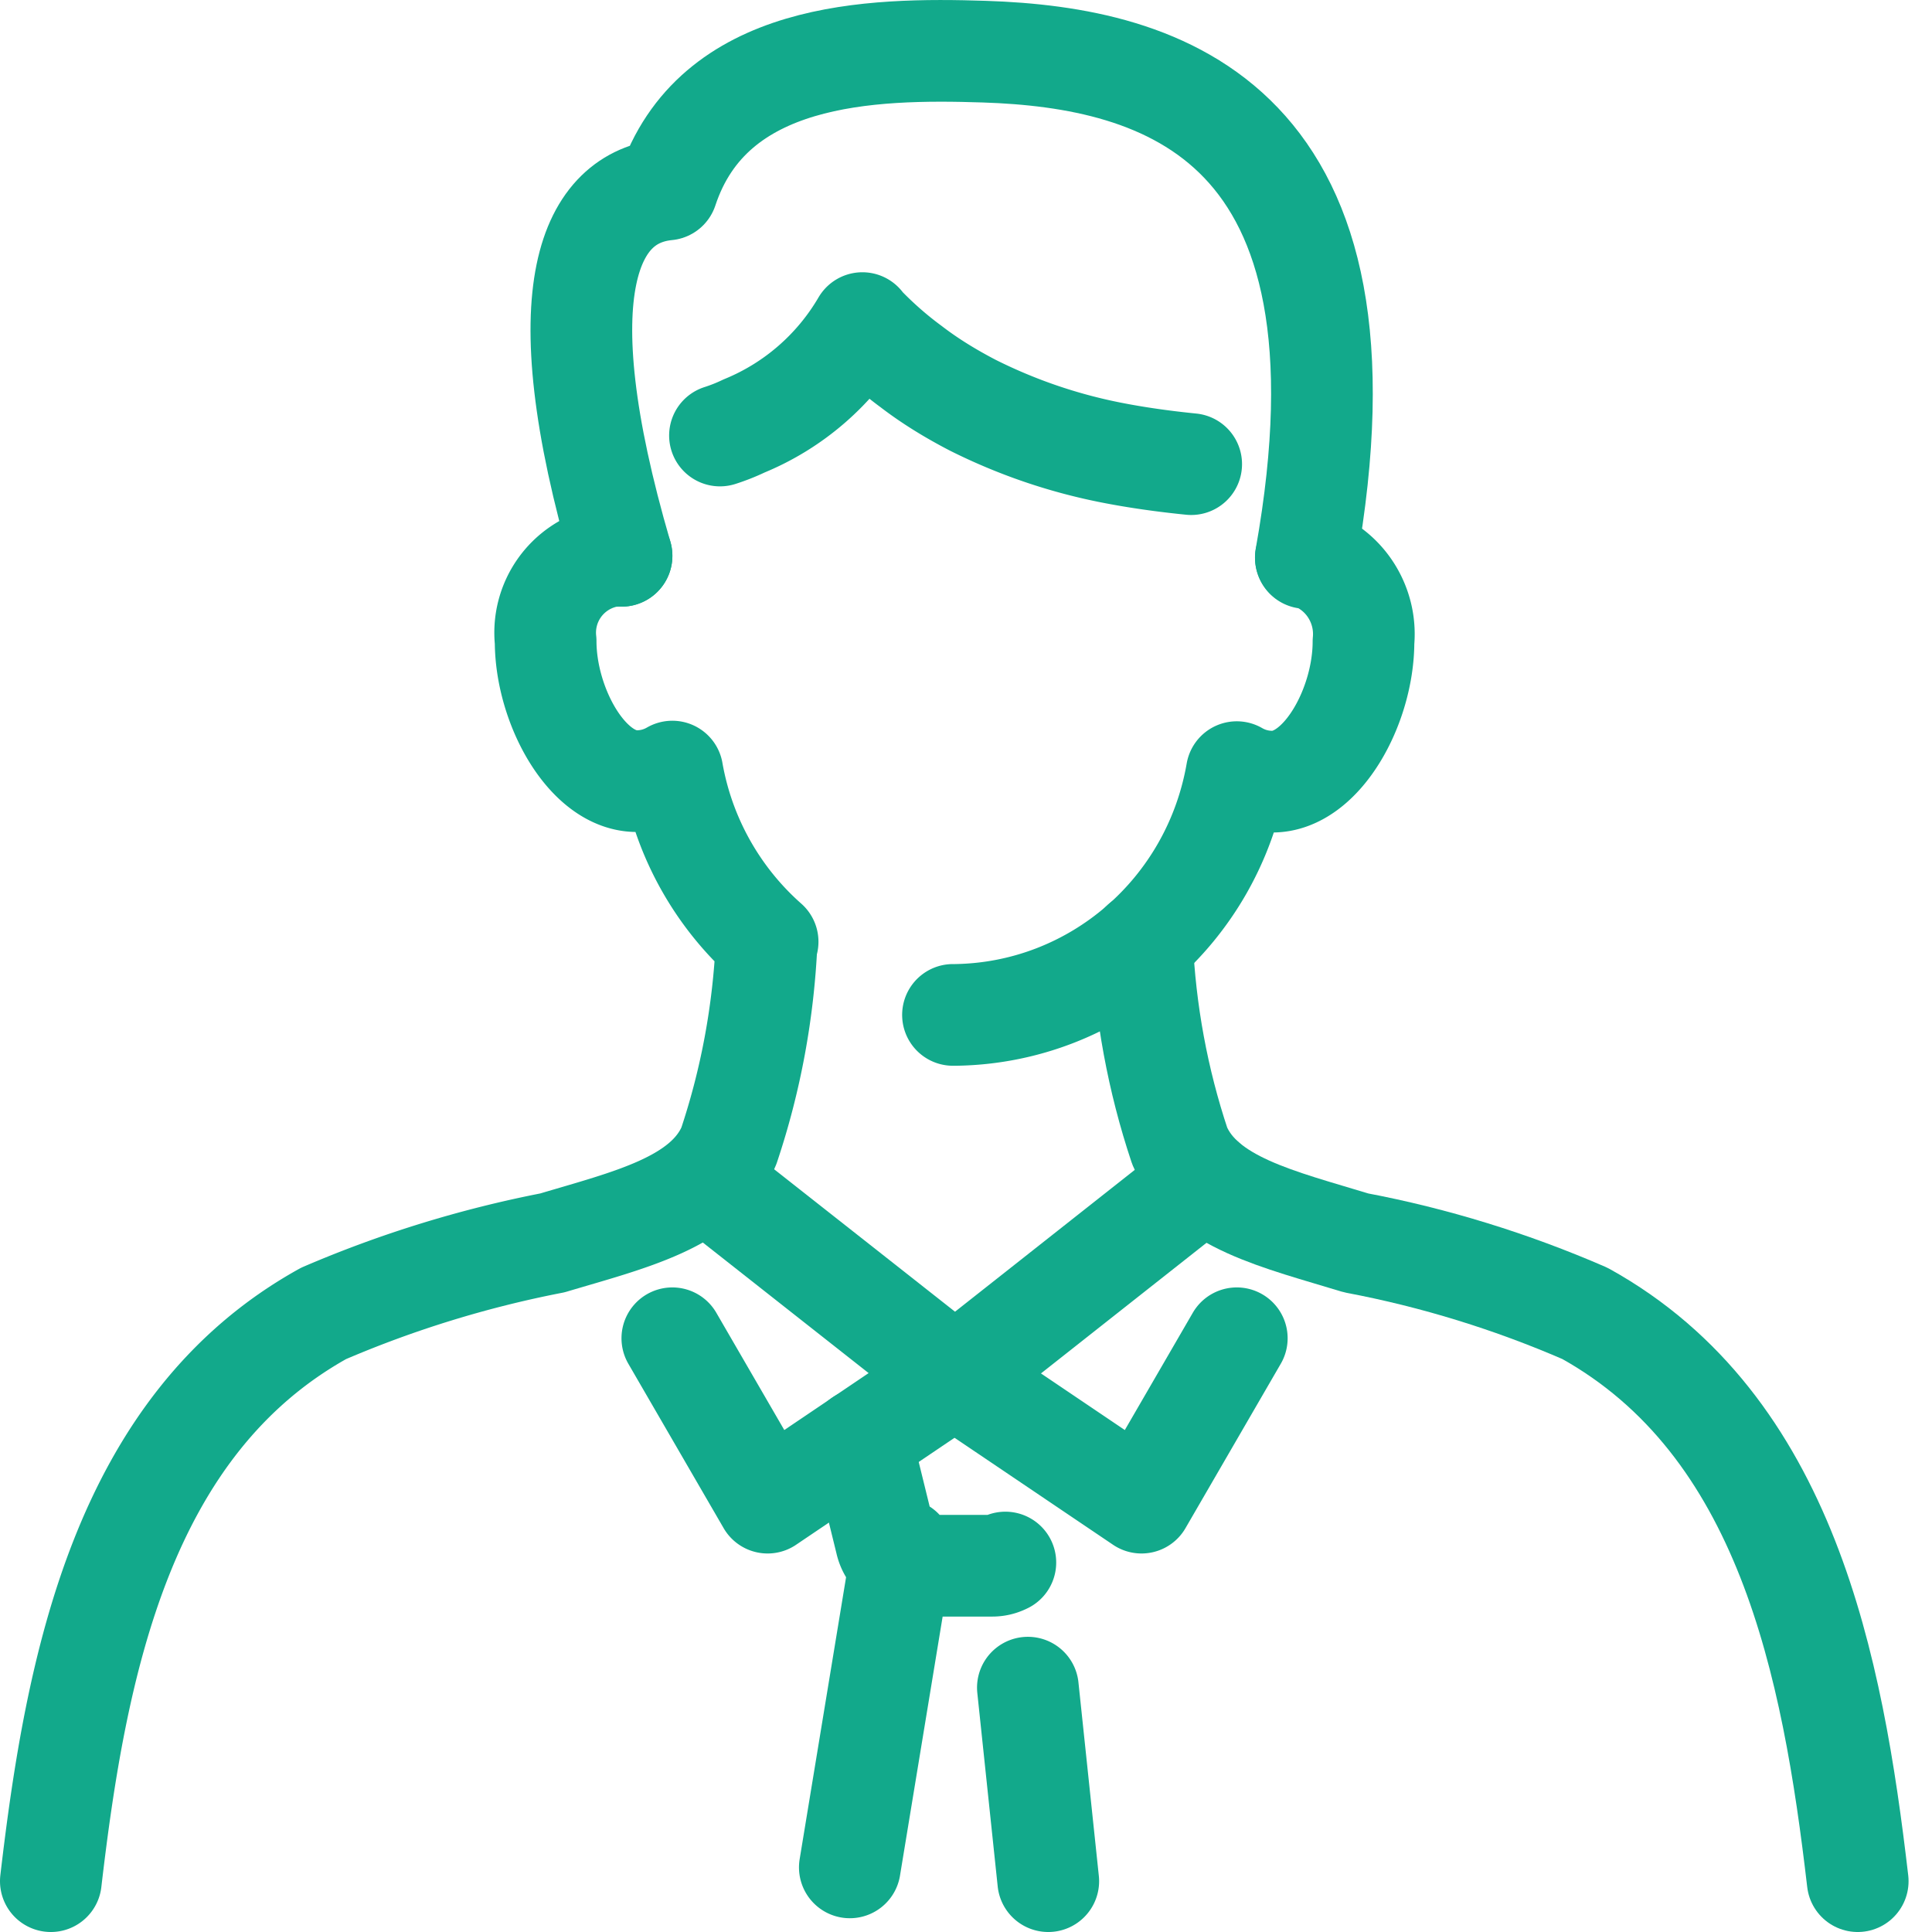
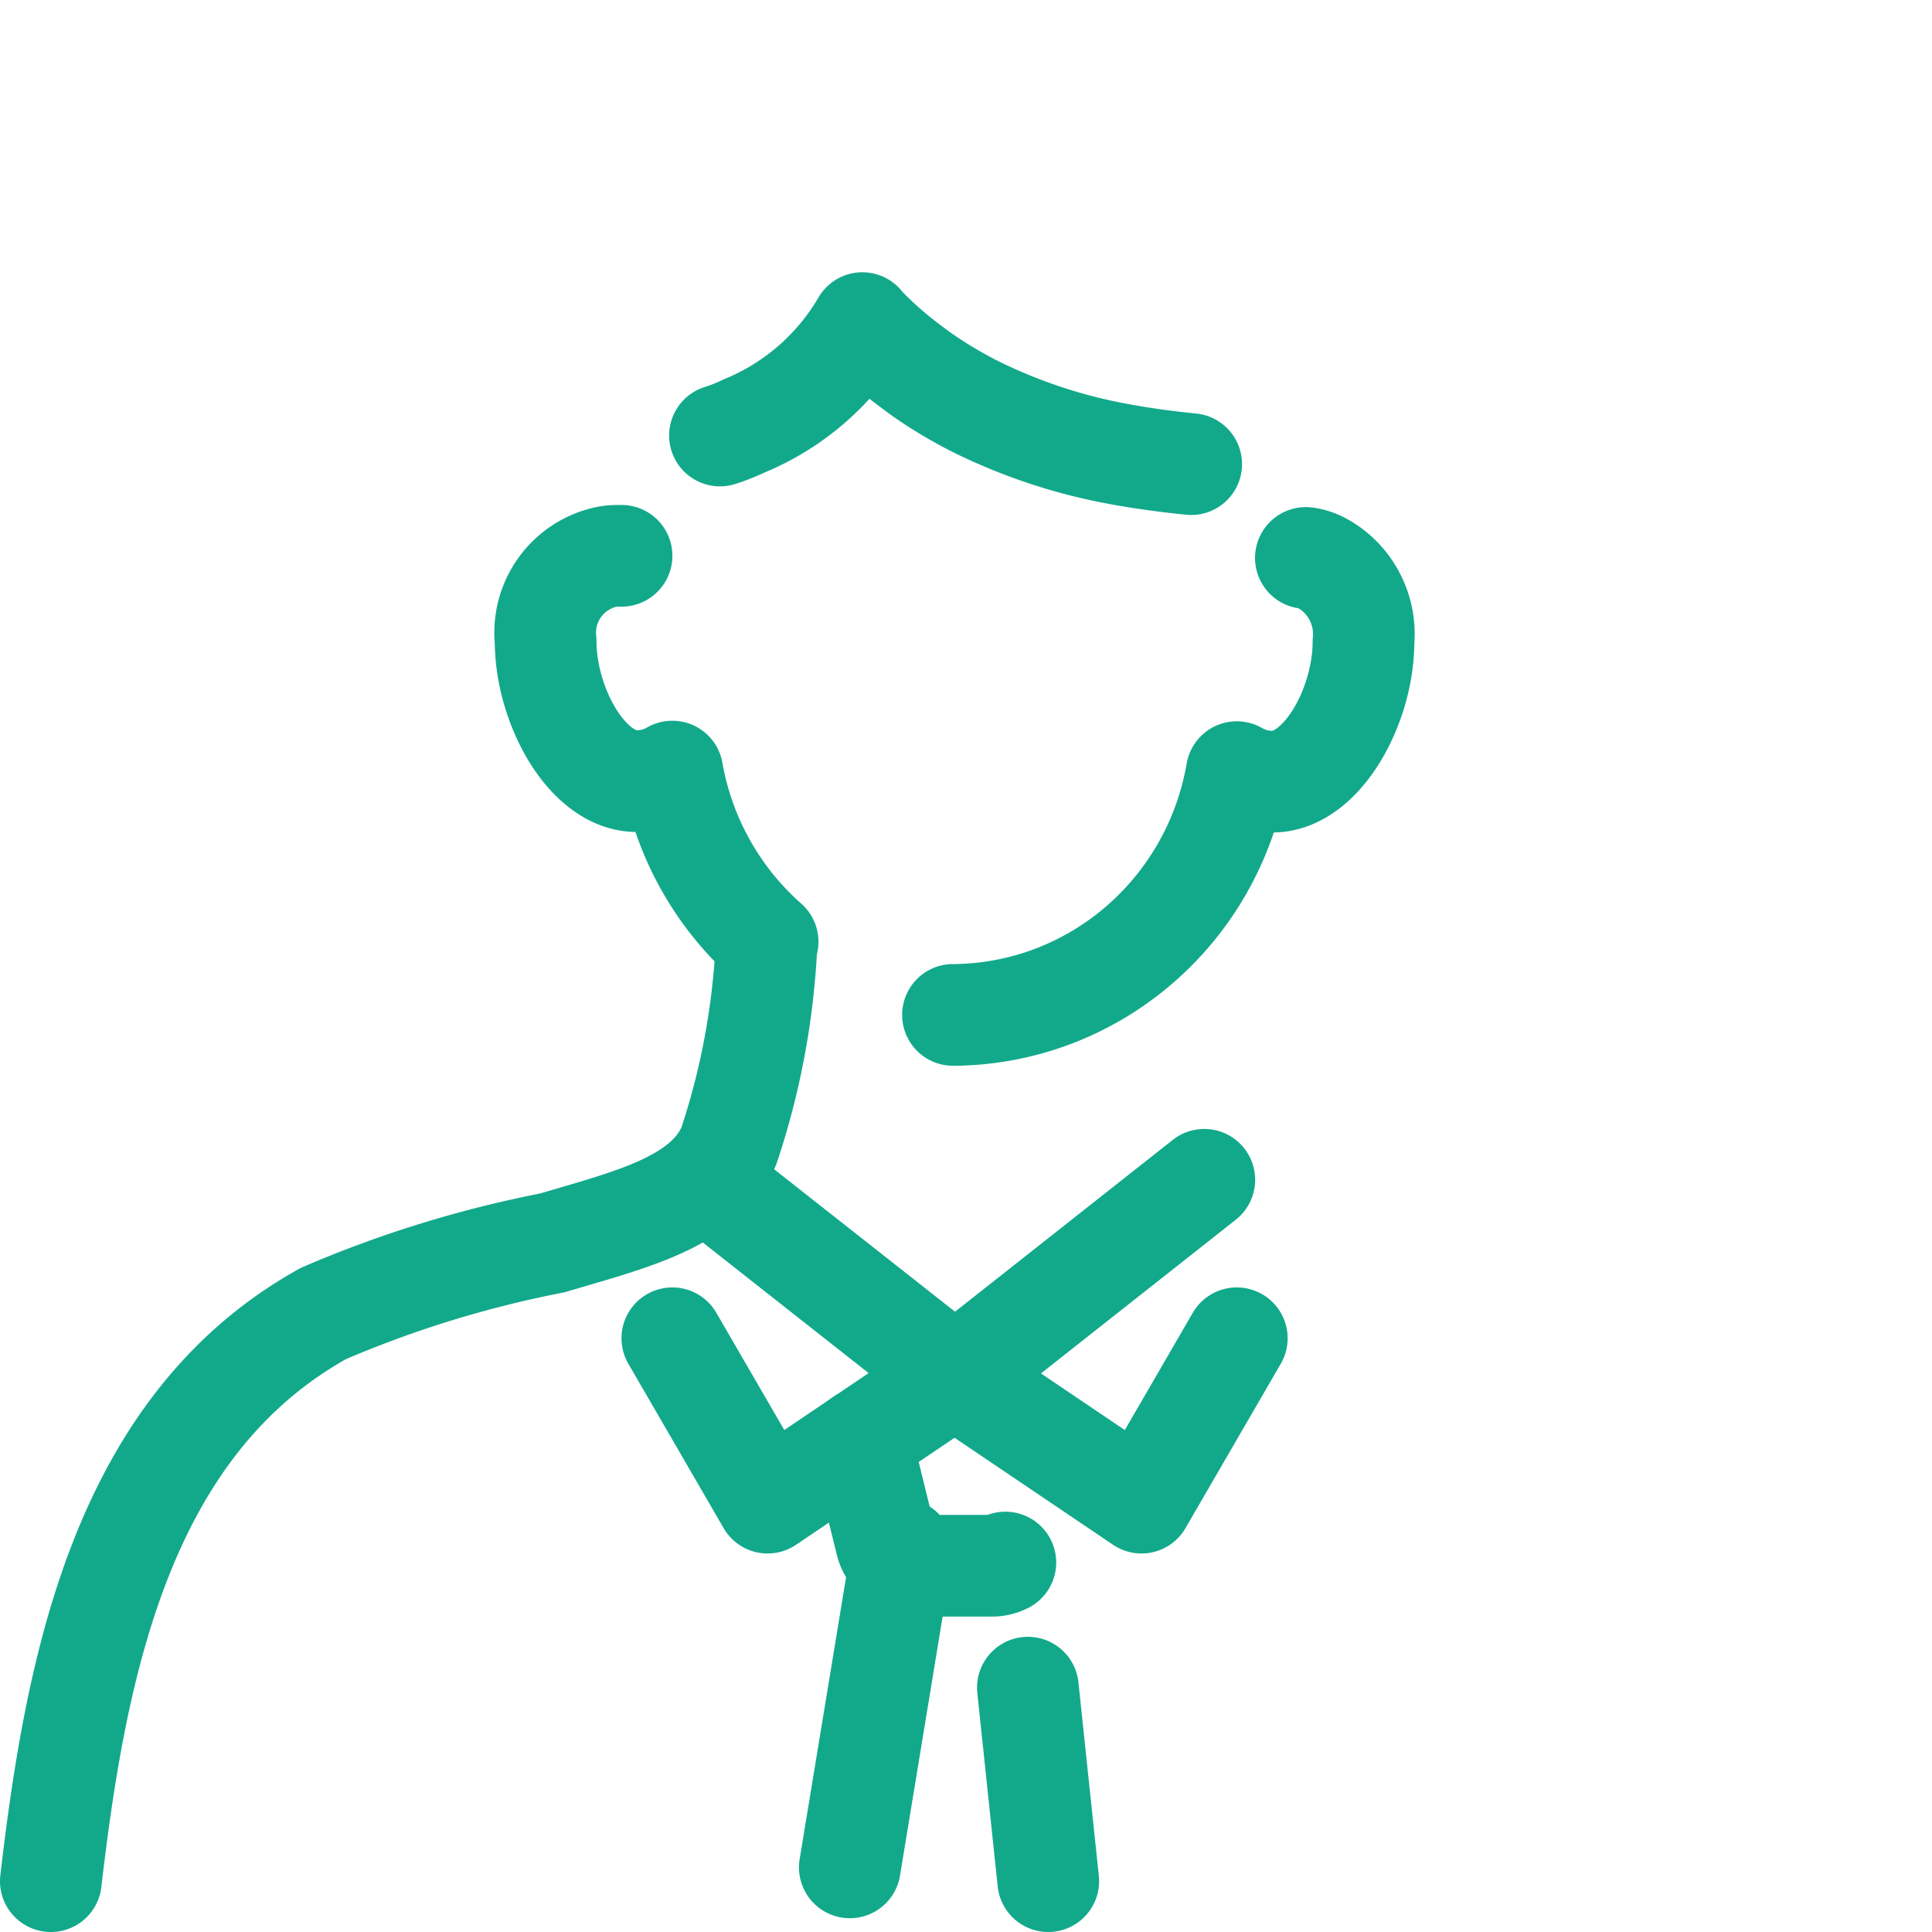
<svg xmlns="http://www.w3.org/2000/svg" width="38" height="38" fill="none">
  <path d="M12.225 10.932c-.113 0-.227 0-.34.031a1.524 1.524 0 00-1.153 1.648c0 1.262.813 2.753 1.792 2.753.247 0 .484-.063.7-.188a5.802 5.802 0 001.874 3.347M25.685 10.974a.94.94 0 01.278.083c.577.293.917.918.855 1.565 0 1.261-.814 2.752-1.792 2.752-.247 0-.484-.062-.7-.187-.474 2.732-2.791 4.734-5.53 4.775h-.052M1 37c.494-4.233 1.4-8.967 5.365-11.167a22.053 22.053 0 014.5-1.387c1.504-.449 2.997-.793 3.471-1.908.433-1.293.68-2.638.742-4.004" stroke="#12A98B" stroke-width="2" stroke-linecap="round" stroke-linejoin="round" />
-   <path d="M22.462 18.534c.062 1.366.309 2.71.741 4.004.474 1.115 1.967 1.449 3.47 1.908 1.546.292 3.06.761 4.501 1.387 3.965 2.2 4.871 6.934 5.365 11.167M12.225 10.932c-1.545-5.287-.598-7.06.896-7.205.896-2.711 4.006-2.784 6.24-2.711 3.502.114 7.858 1.355 6.323 9.947" stroke="#12A98B" stroke-width="2" stroke-linecap="round" stroke-linejoin="round" />
  <path d="M16.962 6.365c.299.313.618.595.958.845.38.292.793.542 1.215.761.855.428 1.76.74 2.708.928.525.104 1.06.177 1.586.23M16.962 6.355a4.807 4.807 0 01-2.327 2.023 3.73 3.73 0 01-.474.188M23.687 23.205l-4.902 3.868-4.912-3.868M13.224 26.322l1.874 3.233 3.676-2.482" stroke="#12A98B" stroke-width="2" stroke-linecap="round" stroke-linejoin="round" />
  <path d="M18.775 27.073l3.677 2.482 1.874-3.233M16.932 28.314l.494 2.012a.6.6 0 00.597.47h1.494c.092 0 .175-.021.257-.063M17.745 30.473l-1.03 6.256M20.618 37l-.401-3.806" stroke="#12A98B" stroke-width="2" stroke-linecap="round" stroke-linejoin="round" />
</svg>